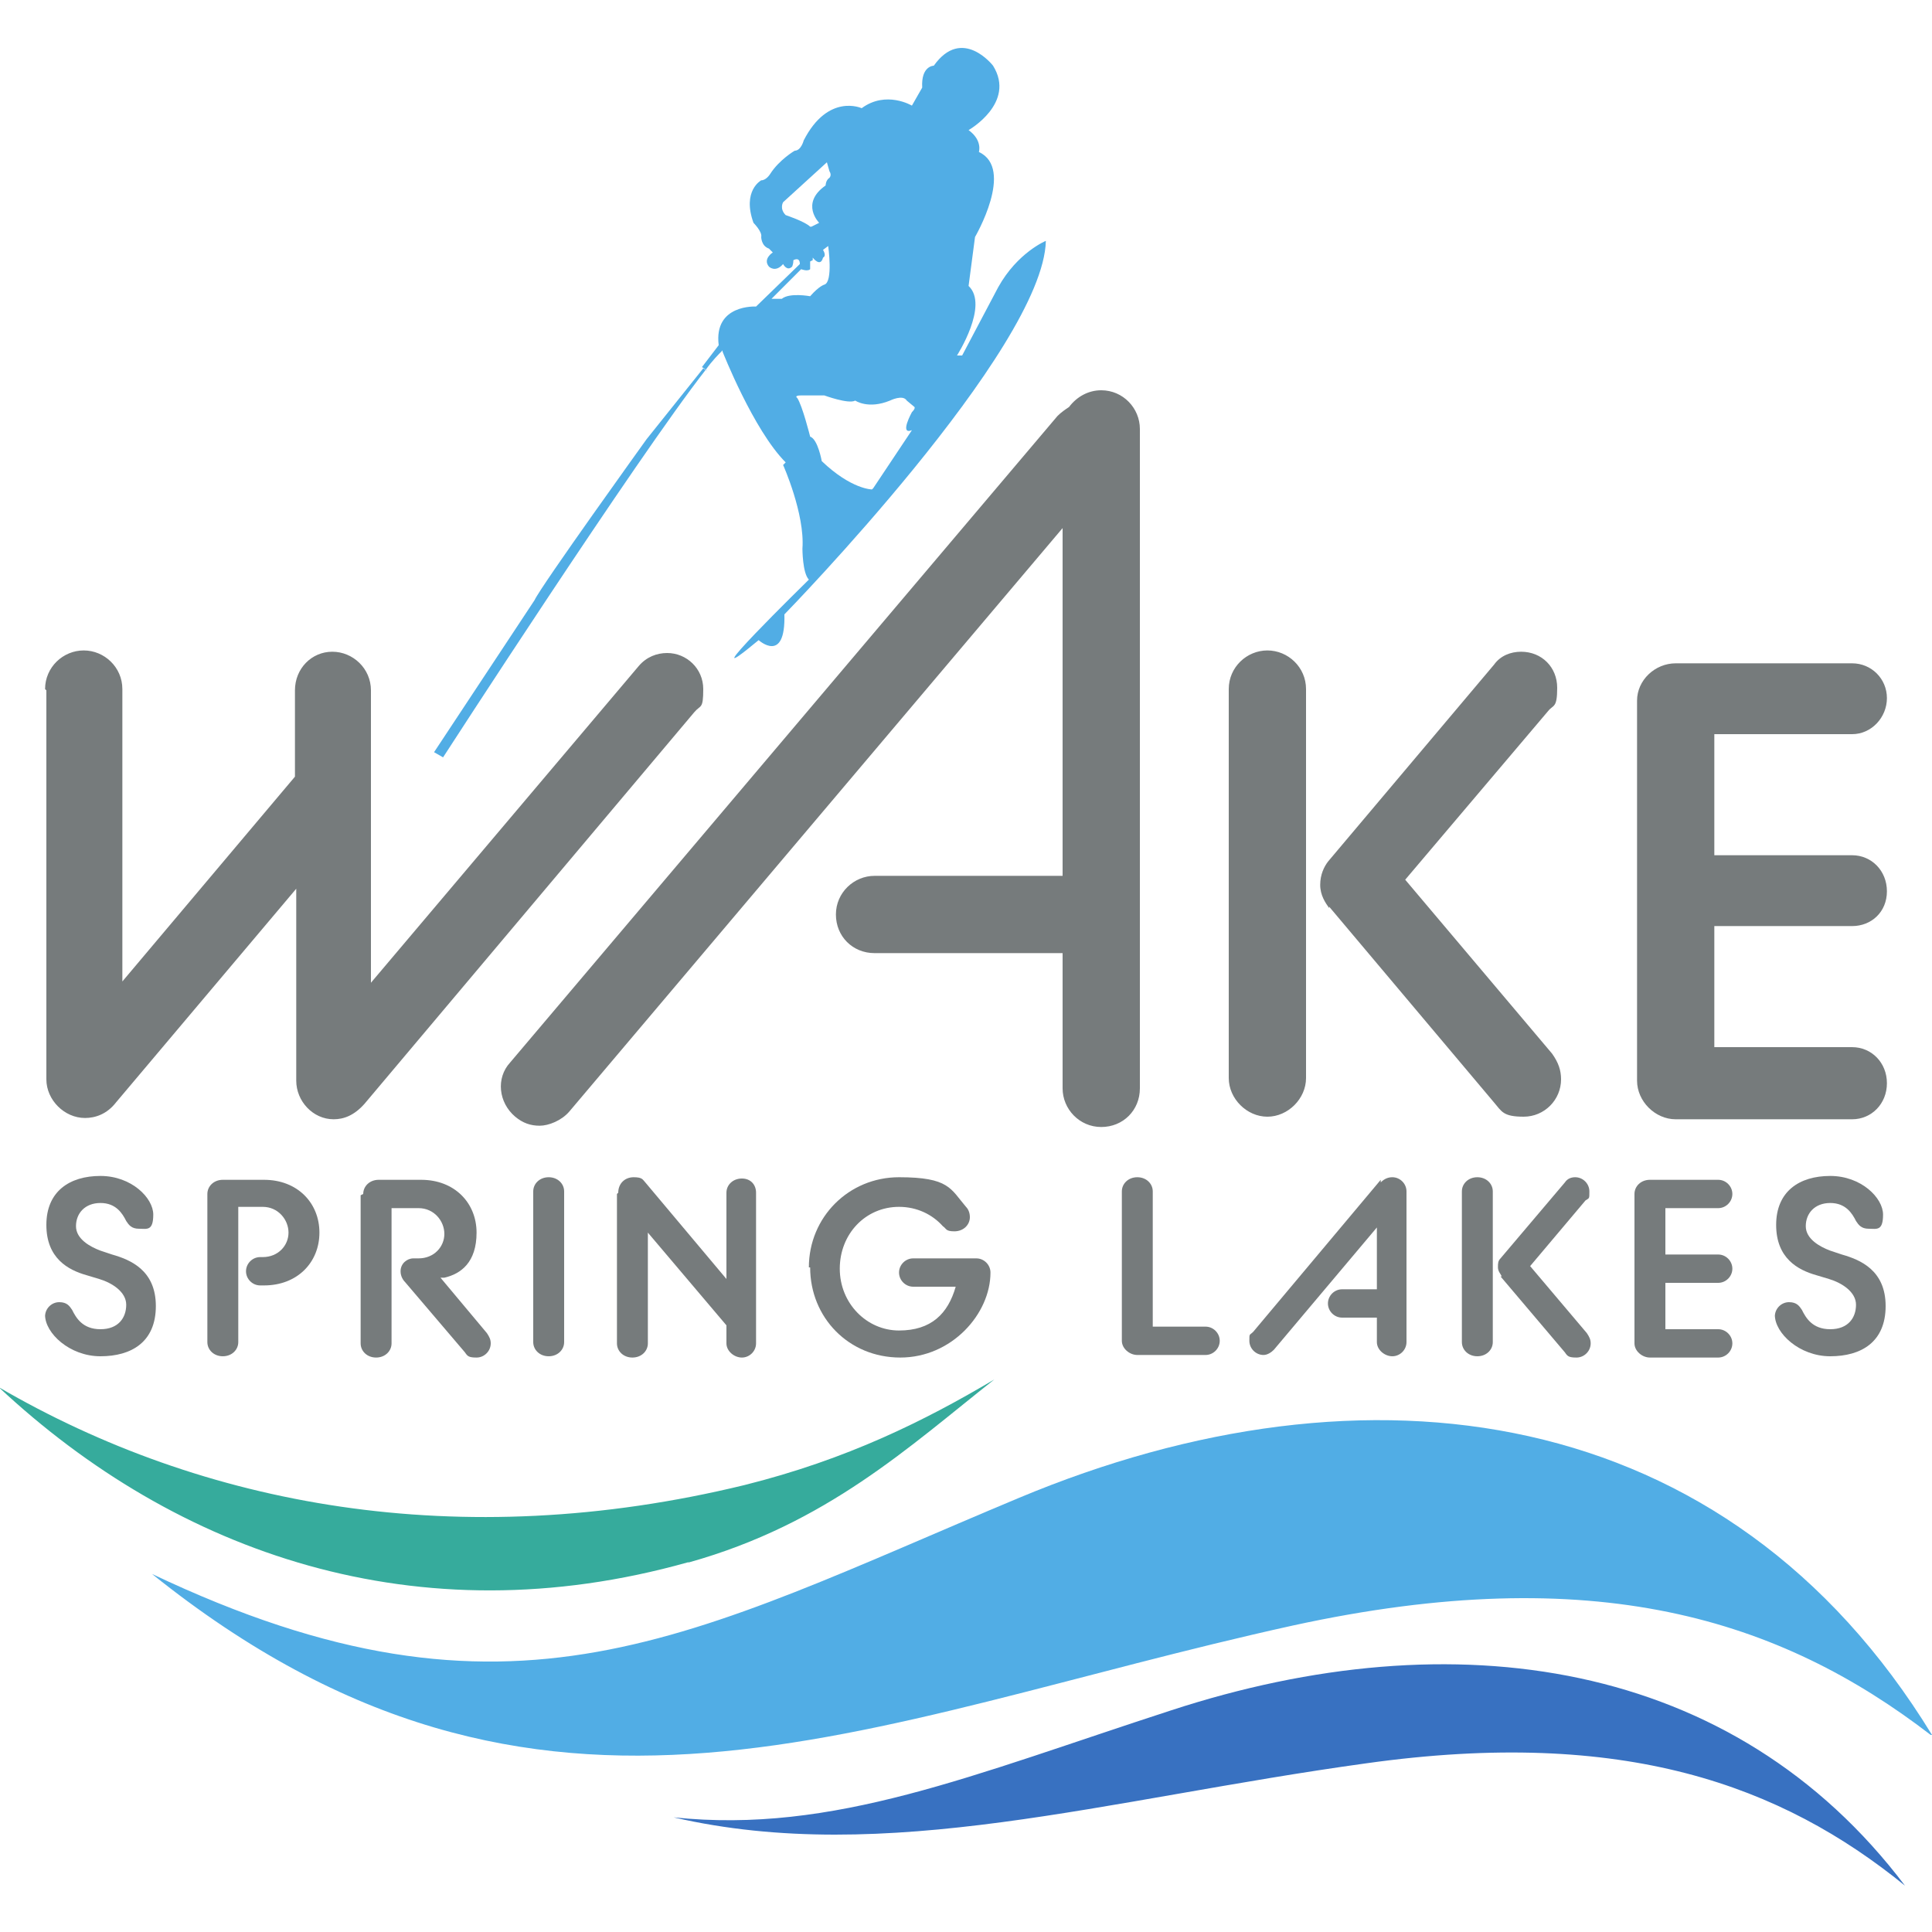
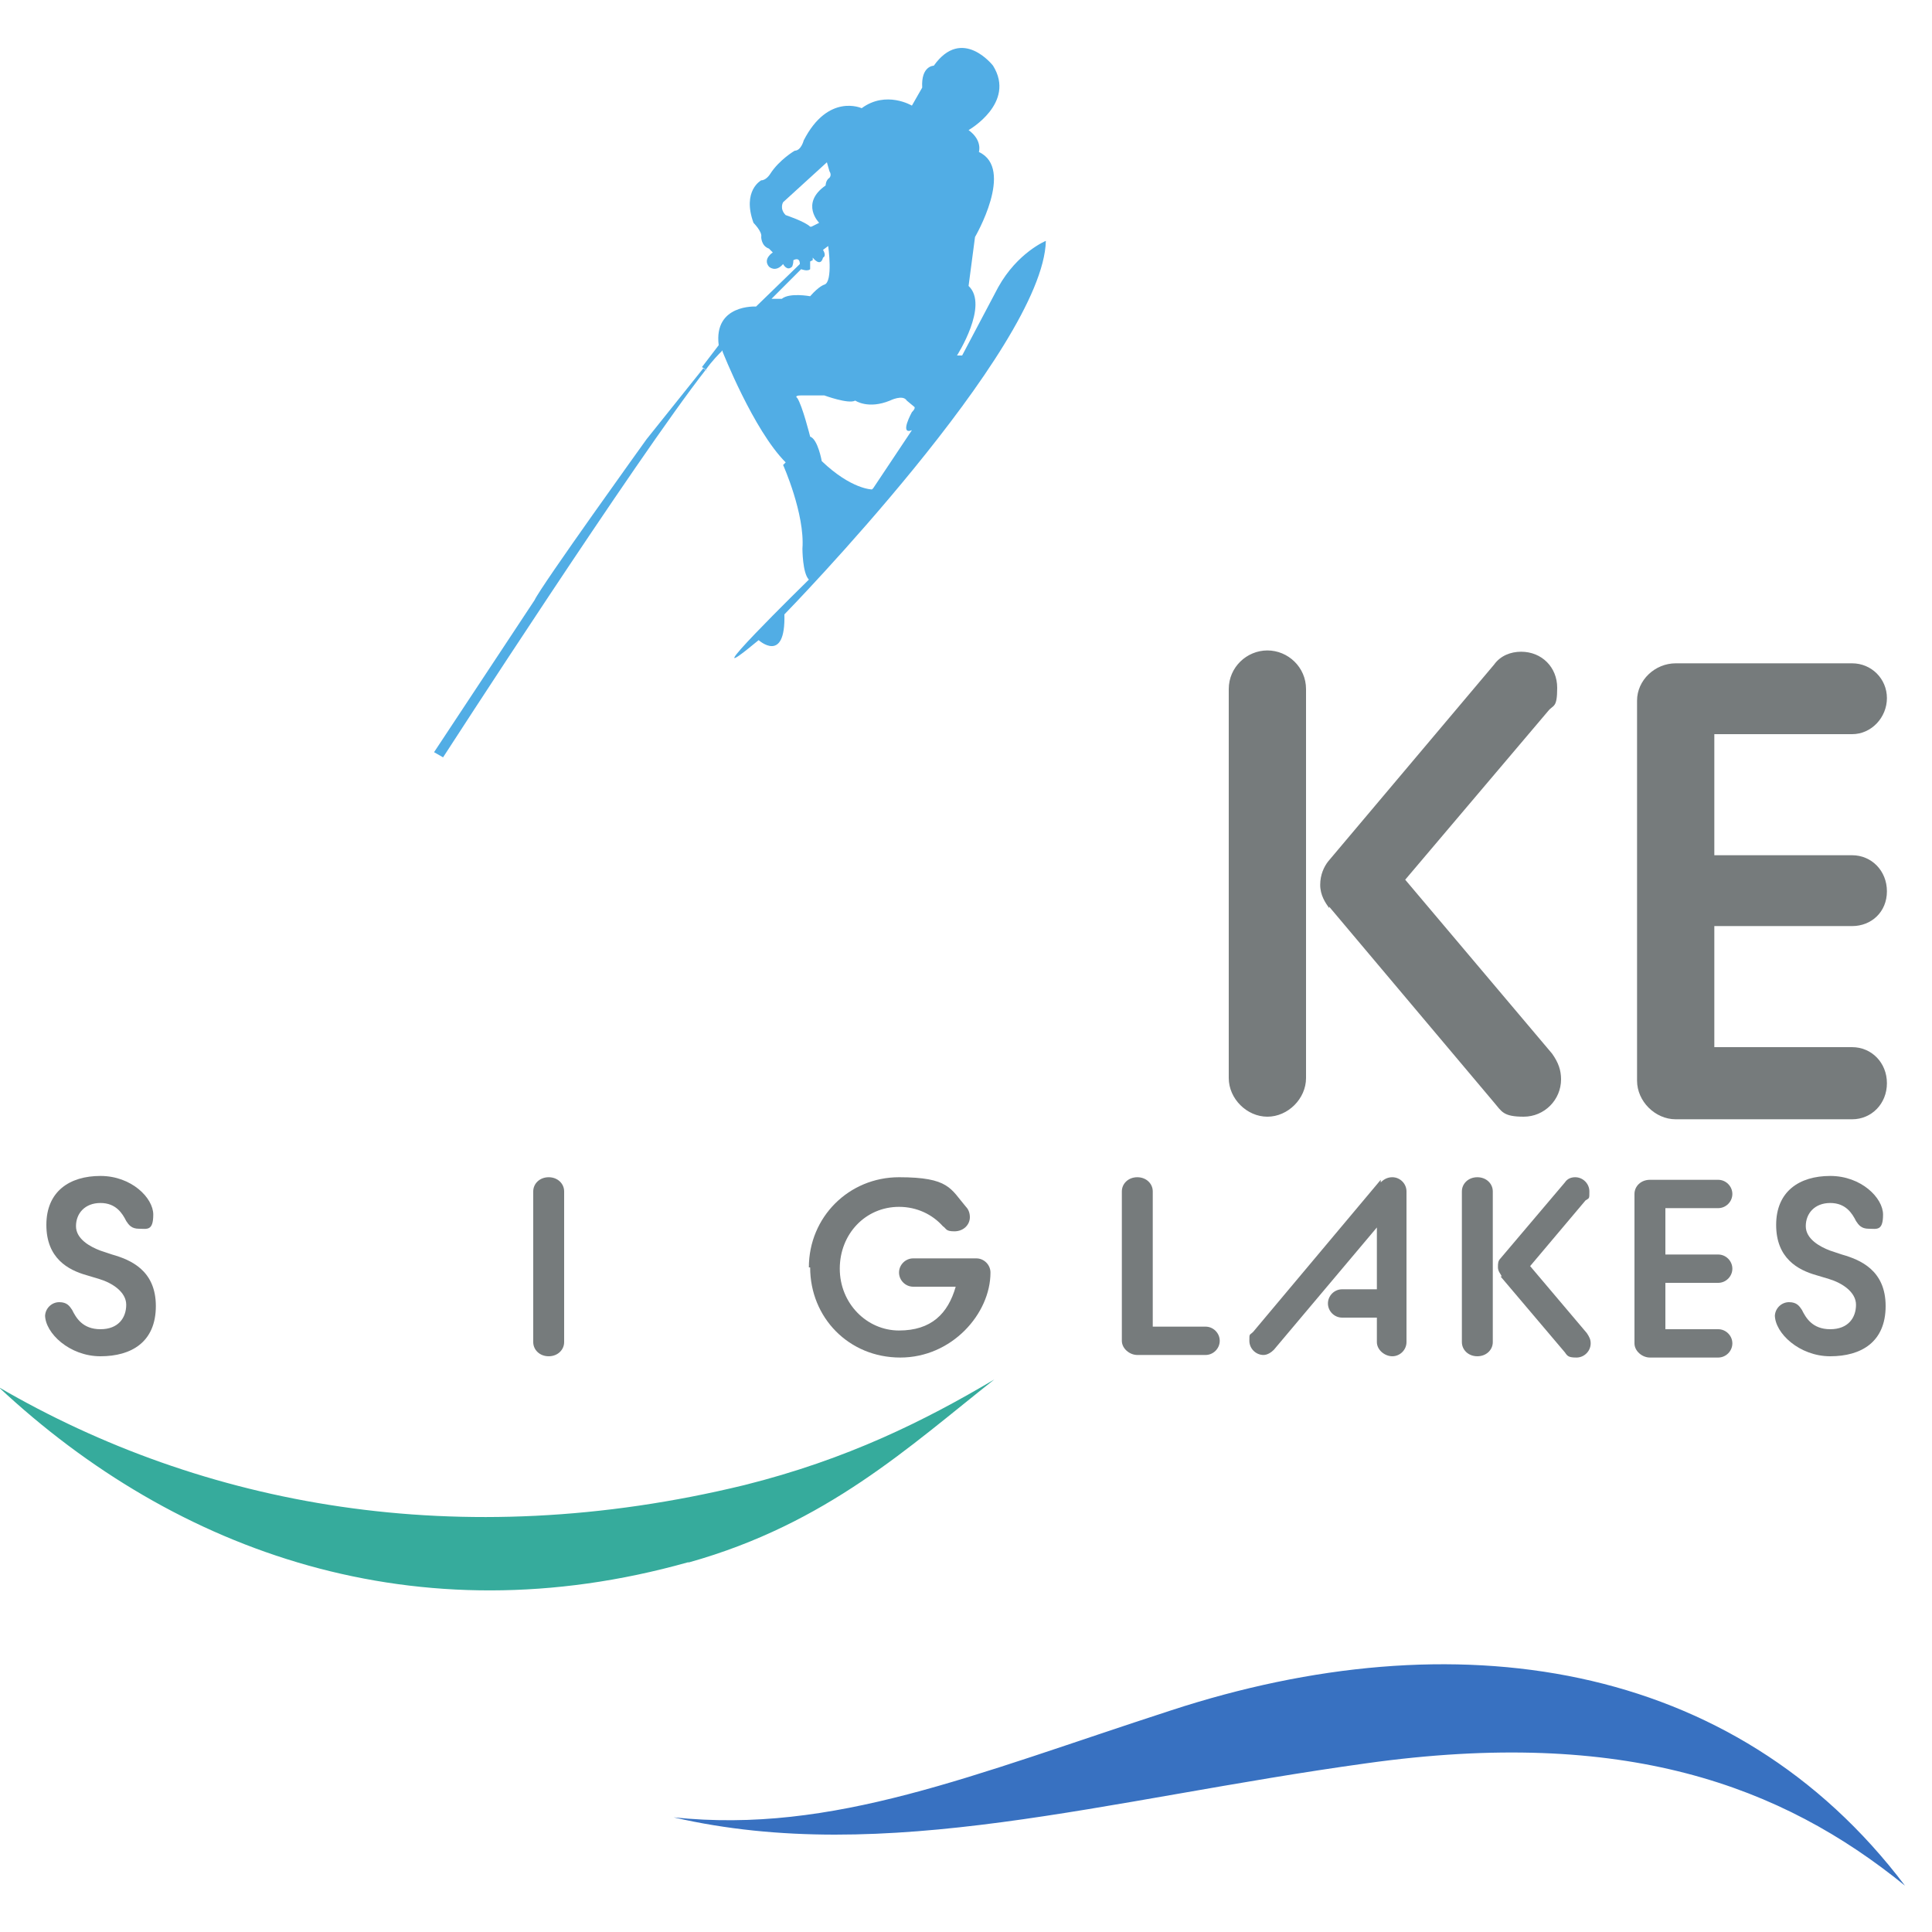
<svg xmlns="http://www.w3.org/2000/svg" id="Layer_1" viewBox="0 0 150 150">
  <defs>
    <style>      .st0 {        fill: #3871c1;      }      .st1 {        fill: #51ade5;      }      .st2 {        fill: #767b7c;      }      .st3 {        fill: #36ab9c;      }    </style>
  </defs>
  <g>
    <path class="st0" d="M90.9,132.8c-15.4,5-26.2,9.6-38.6,8.3,16.5,3.8,33.5-1.4,53.8-4.2,20-2.8,32.2,1.7,41.8,9.5-13.3-17.6-35-20.8-57-13.6Z" />
-     <path class="st1" d="M150,134.7c-15.9-26-43.9-29.7-70.9-18.4-25.6,10.7-39.3,19.2-67.3,5.9,30.3,24.3,55,11.4,88.6,4,23.4-5.1,37.8-.5,49.5,8.5Z" />
+     <path class="st1" d="M150,134.7Z" />
    <path class="st3" d="M53.5,121.3c10.7-3,17.1-9,23.7-14.2-5.4,3.2-11.4,6.2-19.4,8.2-22.2,5.4-42.1,1.6-57.9-7.6,13.8,12.9,32.5,19.5,53.5,13.6Z" />
  </g>
  <g>
    <path class="st2" d="M3.5,102.2c0-.6.5-1.1,1.1-1.1s.8.3,1,.6c.3.6.8,1.5,2.2,1.5s2-.9,2-1.9-1.1-1.7-2.1-2l-1-.3c-1.4-.4-3.1-1.3-3.1-3.9s1.8-3.8,4.2-3.8,4.1,1.7,4.1,3-.5,1.1-1.1,1.1-.8-.3-1-.6c-.3-.6-.8-1.4-2-1.4s-1.9.8-1.9,1.8,1.1,1.6,1.9,1.9l.9.3c1.4.4,3.4,1.2,3.4,4s-1.9,3.9-4.3,3.9-4.3-1.8-4.3-3.2Z" />
-     <path class="st2" d="M16.1,92.7c0-.6.5-1.1,1.2-1.1h3.2c2.6,0,4.3,1.8,4.3,4.1s-1.7,4.1-4.3,4.1h-.3c-.6,0-1.1-.5-1.1-1.1s.5-1.1,1.1-1.1h.2c1.2,0,2-.9,2-1.9s-.8-2-2-2h-1.9v10.5c0,.6-.5,1.1-1.2,1.1s-1.2-.5-1.2-1.1v-11.5Z" />
-     <path class="st2" d="M28.2,92.7c0-.6.5-1.1,1.2-1.1h3.3c2.6,0,4.3,1.8,4.3,4.1s-1.2,3.2-2.5,3.5h-.3s3.6,4.3,3.6,4.3c.2.3.3.5.3.8,0,.6-.5,1.1-1.1,1.1s-.7-.1-.9-.4l-4.6-5.4c-.2-.2-.4-.5-.4-.9,0-.6.5-1,1-1h.4c1.2,0,2-.9,2-1.9s-.8-2-2-2h-2.1v10.5c0,.6-.5,1.1-1.2,1.1s-1.2-.5-1.2-1.1v-11.5Z" />
    <path class="st2" d="M41.4,92.5c0-.6.5-1.1,1.2-1.1s1.2.5,1.2,1.1v11.7c0,.6-.5,1.1-1.2,1.1s-1.2-.5-1.2-1.1v-11.7Z" />
-     <path class="st2" d="M48,92.6c0-.7.5-1.2,1.2-1.2s.7.2.9.4l6.3,7.5v-6.7c0-.6.5-1.1,1.2-1.1s1.1.5,1.1,1.1v11.7c0,.6-.5,1.1-1.1,1.1s-1.2-.5-1.2-1.1v-1.4l-6.1-7.2v8.6c0,.6-.5,1.1-1.2,1.1s-1.2-.5-1.2-1.1v-11.6Z" />
    <path class="st2" d="M62.8,98.4c0-3.9,3.1-7,7-7s4,.9,5.2,2.3c.2.2.3.5.3.8,0,.6-.5,1.1-1.2,1.1s-.6-.2-.9-.4c-.8-.9-2-1.5-3.4-1.5-2.6,0-4.6,2.1-4.6,4.8s2.1,4.8,4.6,4.8,3.8-1.3,4.4-3.4h-3.3c-.6,0-1.1-.5-1.1-1.1s.5-1.1,1.1-1.1h4.9c.6,0,1.1.5,1.1,1.1,0,3.2-3,6.6-7,6.6s-7-3.1-7-7Z" />
    <path class="st2" d="M87.1,92.5c0-.6.5-1.1,1.2-1.1s1.2.5,1.2,1.1v10.5h4.1c.6,0,1.1.5,1.1,1.1s-.5,1.1-1.1,1.1h-5.3c-.6,0-1.2-.5-1.2-1.1v-11.5Z" />
    <path class="st2" d="M107.2,91.8c.3-.3.6-.4.9-.4.6,0,1.1.5,1.1,1.1v11.7c0,.6-.5,1.1-1.1,1.1s-1.2-.5-1.2-1.1v-1.9h-2.7c-.6,0-1.1-.5-1.1-1.1s.5-1.1,1.1-1.1h2.7v-4.8l-8,9.5c-.2.2-.5.4-.8.4-.6,0-1.1-.5-1.1-1.1s0-.4.3-.7l9.9-11.8Z" />
    <path class="st2" d="M113.5,92.5c0-.6.5-1.1,1.2-1.1s1.2.5,1.2,1.1v11.7c0,.6-.5,1.1-1.2,1.1s-1.2-.5-1.2-1.1v-11.7ZM116.6,99.1c-.1-.2-.3-.4-.3-.7s0-.5.2-.7l5-5.9c.2-.3.5-.4.8-.4.6,0,1.1.5,1.1,1.1s0,.5-.3.7l-4.3,5.1,4.4,5.2c.2.3.3.5.3.8,0,.6-.5,1.1-1.1,1.1s-.7-.1-.9-.4l-5-5.9Z" />
    <path class="st2" d="M126.9,92.7c0-.6.5-1.1,1.2-1.1h5.3c.6,0,1.1.5,1.1,1.1s-.5,1.1-1.1,1.1h-4.1v3.6h4.1c.6,0,1.1.5,1.1,1.1s-.5,1.1-1.1,1.1h-4.1v3.6h4.1c.6,0,1.1.5,1.1,1.1s-.5,1.1-1.1,1.1h-5.3c-.6,0-1.2-.5-1.2-1.1v-11.4Z" />
    <path class="st2" d="M137.8,102.2c0-.6.5-1.1,1.1-1.1s.8.3,1,.6c.3.6.8,1.5,2.2,1.5s2-.9,2-1.9-1.1-1.7-2.1-2l-1-.3c-1.4-.4-3.1-1.3-3.1-3.9s1.8-3.8,4.2-3.8,4.1,1.7,4.1,3-.5,1.1-1.1,1.1-.8-.3-1-.6c-.3-.6-.8-1.4-2-1.4s-1.9.8-1.9,1.8,1.1,1.6,1.9,1.9l.9.3c1.4.4,3.4,1.2,3.4,4s-1.9,3.9-4.3,3.9-4.3-1.8-4.3-3.2Z" />
  </g>
-   <path class="st2" d="M3.5,53.5c0-1.7,1.4-3,3-3s3,1.3,3,3v22.7l13.4-15.9v-6.7c0-1.7,1.3-3,2.9-3s3,1.3,3,3v22.7l20.8-24.6c.6-.7,1.4-1,2.2-1,1.5,0,2.8,1.2,2.8,2.8s-.2,1.2-.7,1.8l-25.6,30.4c-.8.9-1.6,1.2-2.4,1.2-1.6,0-2.9-1.4-2.9-3v-14.9l-14,16.6c-.7.9-1.6,1.2-2.4,1.2-1.6,0-3-1.4-3-3v-30.2Z" />
  <path class="st2" d="M95.4,53.5c0-1.7,1.4-3,3-3s3,1.3,3,3v30.2c0,1.6-1.4,3-3,3s-3-1.4-3-3v-30.2ZM103.2,70.5c-.3-.4-.7-1-.7-1.8s.3-1.4.6-1.8l12.9-15.3c.5-.7,1.3-1,2.1-1,1.6,0,2.8,1.2,2.8,2.8s-.3,1.3-.7,1.8l-11.1,13.1,11.4,13.5c.5.7.7,1.3.7,2,0,1.6-1.3,2.9-2.9,2.9s-1.7-.4-2.3-1.1l-12.8-15.2Z" />
  <path class="st2" d="M127.1,54.4c0-1.6,1.4-2.9,3-2.9h13.7c1.5,0,2.7,1.2,2.7,2.7s-1.2,2.8-2.7,2.8h-10.7v9.4h10.7c1.5,0,2.7,1.2,2.7,2.8s-1.2,2.7-2.7,2.7h-10.7v9.4h10.7c1.5,0,2.7,1.2,2.7,2.8s-1.2,2.8-2.7,2.8h-13.7c-1.6,0-3-1.4-3-3v-29.4Z" />
-   <path class="st2" d="M85.5,30.3c-1,0-1.9.5-2.5,1.3-.3.2-.6.4-.9.7l-42.5,50.2c-1.1,1.2-.9,3.1.4,4.2.6.5,1.2.7,1.9.7s1.7-.4,2.3-1.1l38.3-45.3v27h-14.6c-1.6,0-3,1.3-3,3s1.3,3,3,3h14.6v10.5c0,1.6,1.3,3,3,3s3-1.3,3-3v-51.2c0-1.6-1.3-3-3-3Z" />
  <g>
    <path class="st1" d="M54.8,28.7c-5.4,6.9-20.4,30.1-20.4,30.1l-.7-.4,7.8-11.8c.5-1.1,8.7-12.5,8.7-12.5l4.4-5.5.3.2Z" />
    <path class="st1" d="M56.1,27.2c-.3.3-.8.8-1.3,1.5l-.3-.2,1.3-1.7c-.4-3.2,2.9-3,2.9-3l3.4-3.3c0-.6-.5-.3-.5-.3,0,.3-.1.5-.1.5-.4.4-.7-.2-.7-.2-.6.7-1.1.2-1.1.2-.5-.6.3-1.1.3-1.1l-.3-.3c-.6-.2-.6-.9-.6-.9.1-.4-.6-1.1-.6-1.1-.9-2.5.6-3.3.6-3.3.4,0,.7-.5.7-.5.7-1.1,1.9-1.8,1.9-1.8.5,0,.7-.8.7-.8,1.9-3.7,4.5-2.5,4.5-2.5,1.9-1.4,3.9-.2,3.9-.2l.8-1.4c-.1-1.7.9-1.7.9-1.7,2.2-3.1,4.6,0,4.6,0,1.8,2.9-1.9,5-1.9,5,1.1.8.8,1.7.8,1.7,2.8,1.3-.3,6.6-.3,6.6l-.5,3.8c1.6,1.5-.9,5.4-.9,5.4h.4c0,0,2.8-5.3,2.8-5.3,1.5-2.7,3.7-3.6,3.7-3.6-.2,8.4-20.3,29-20.3,29,.1,3.9-2,2-2,2-5.9,4.9,3.9-4.7,3.9-4.7-.5-.5-.5-2.4-.5-2.4.2-2.7-1.5-6.5-1.5-6.5l.2-.2c-2.5-2.5-4.9-8.6-4.9-8.6ZM62.9,20.3c0,.3,0,.6,0,.6-.2.2-.7,0-.7,0l-2.3,2.3h.8c.6-.5,2.2-.2,2.2-.2.7-.8,1.1-.9,1.1-.9.7-.2.3-3,.3-3l-.4.3c.3.5,0,.6,0,.6-.2.8-.8,0-.8,0v.2ZM67.8,37.9l3-4.5c-1,.4,0-1.4,0-1.4.3-.3.2-.4.2-.4l-.6-.5c-.3-.5-1.3,0-1.3,0-1.7.7-2.7,0-2.7,0-.5.3-2.4-.4-2.4-.4h-1.8c-.6,0-.3.2-.3.2.4.6,1,3,1,3,.6.2.9,1.9.9,1.9,2.3,2.2,3.9,2.2,3.9,2.2ZM63,17.6l.6-.3s-1.5-1.5.5-2.9c0,0,0-.4.3-.6,0,0,.2-.2,0-.5l-.2-.7-3.4,3.1s-.3.5.2,1c0,0,1.5.5,1.9.9Z" />
  </g>
</svg>